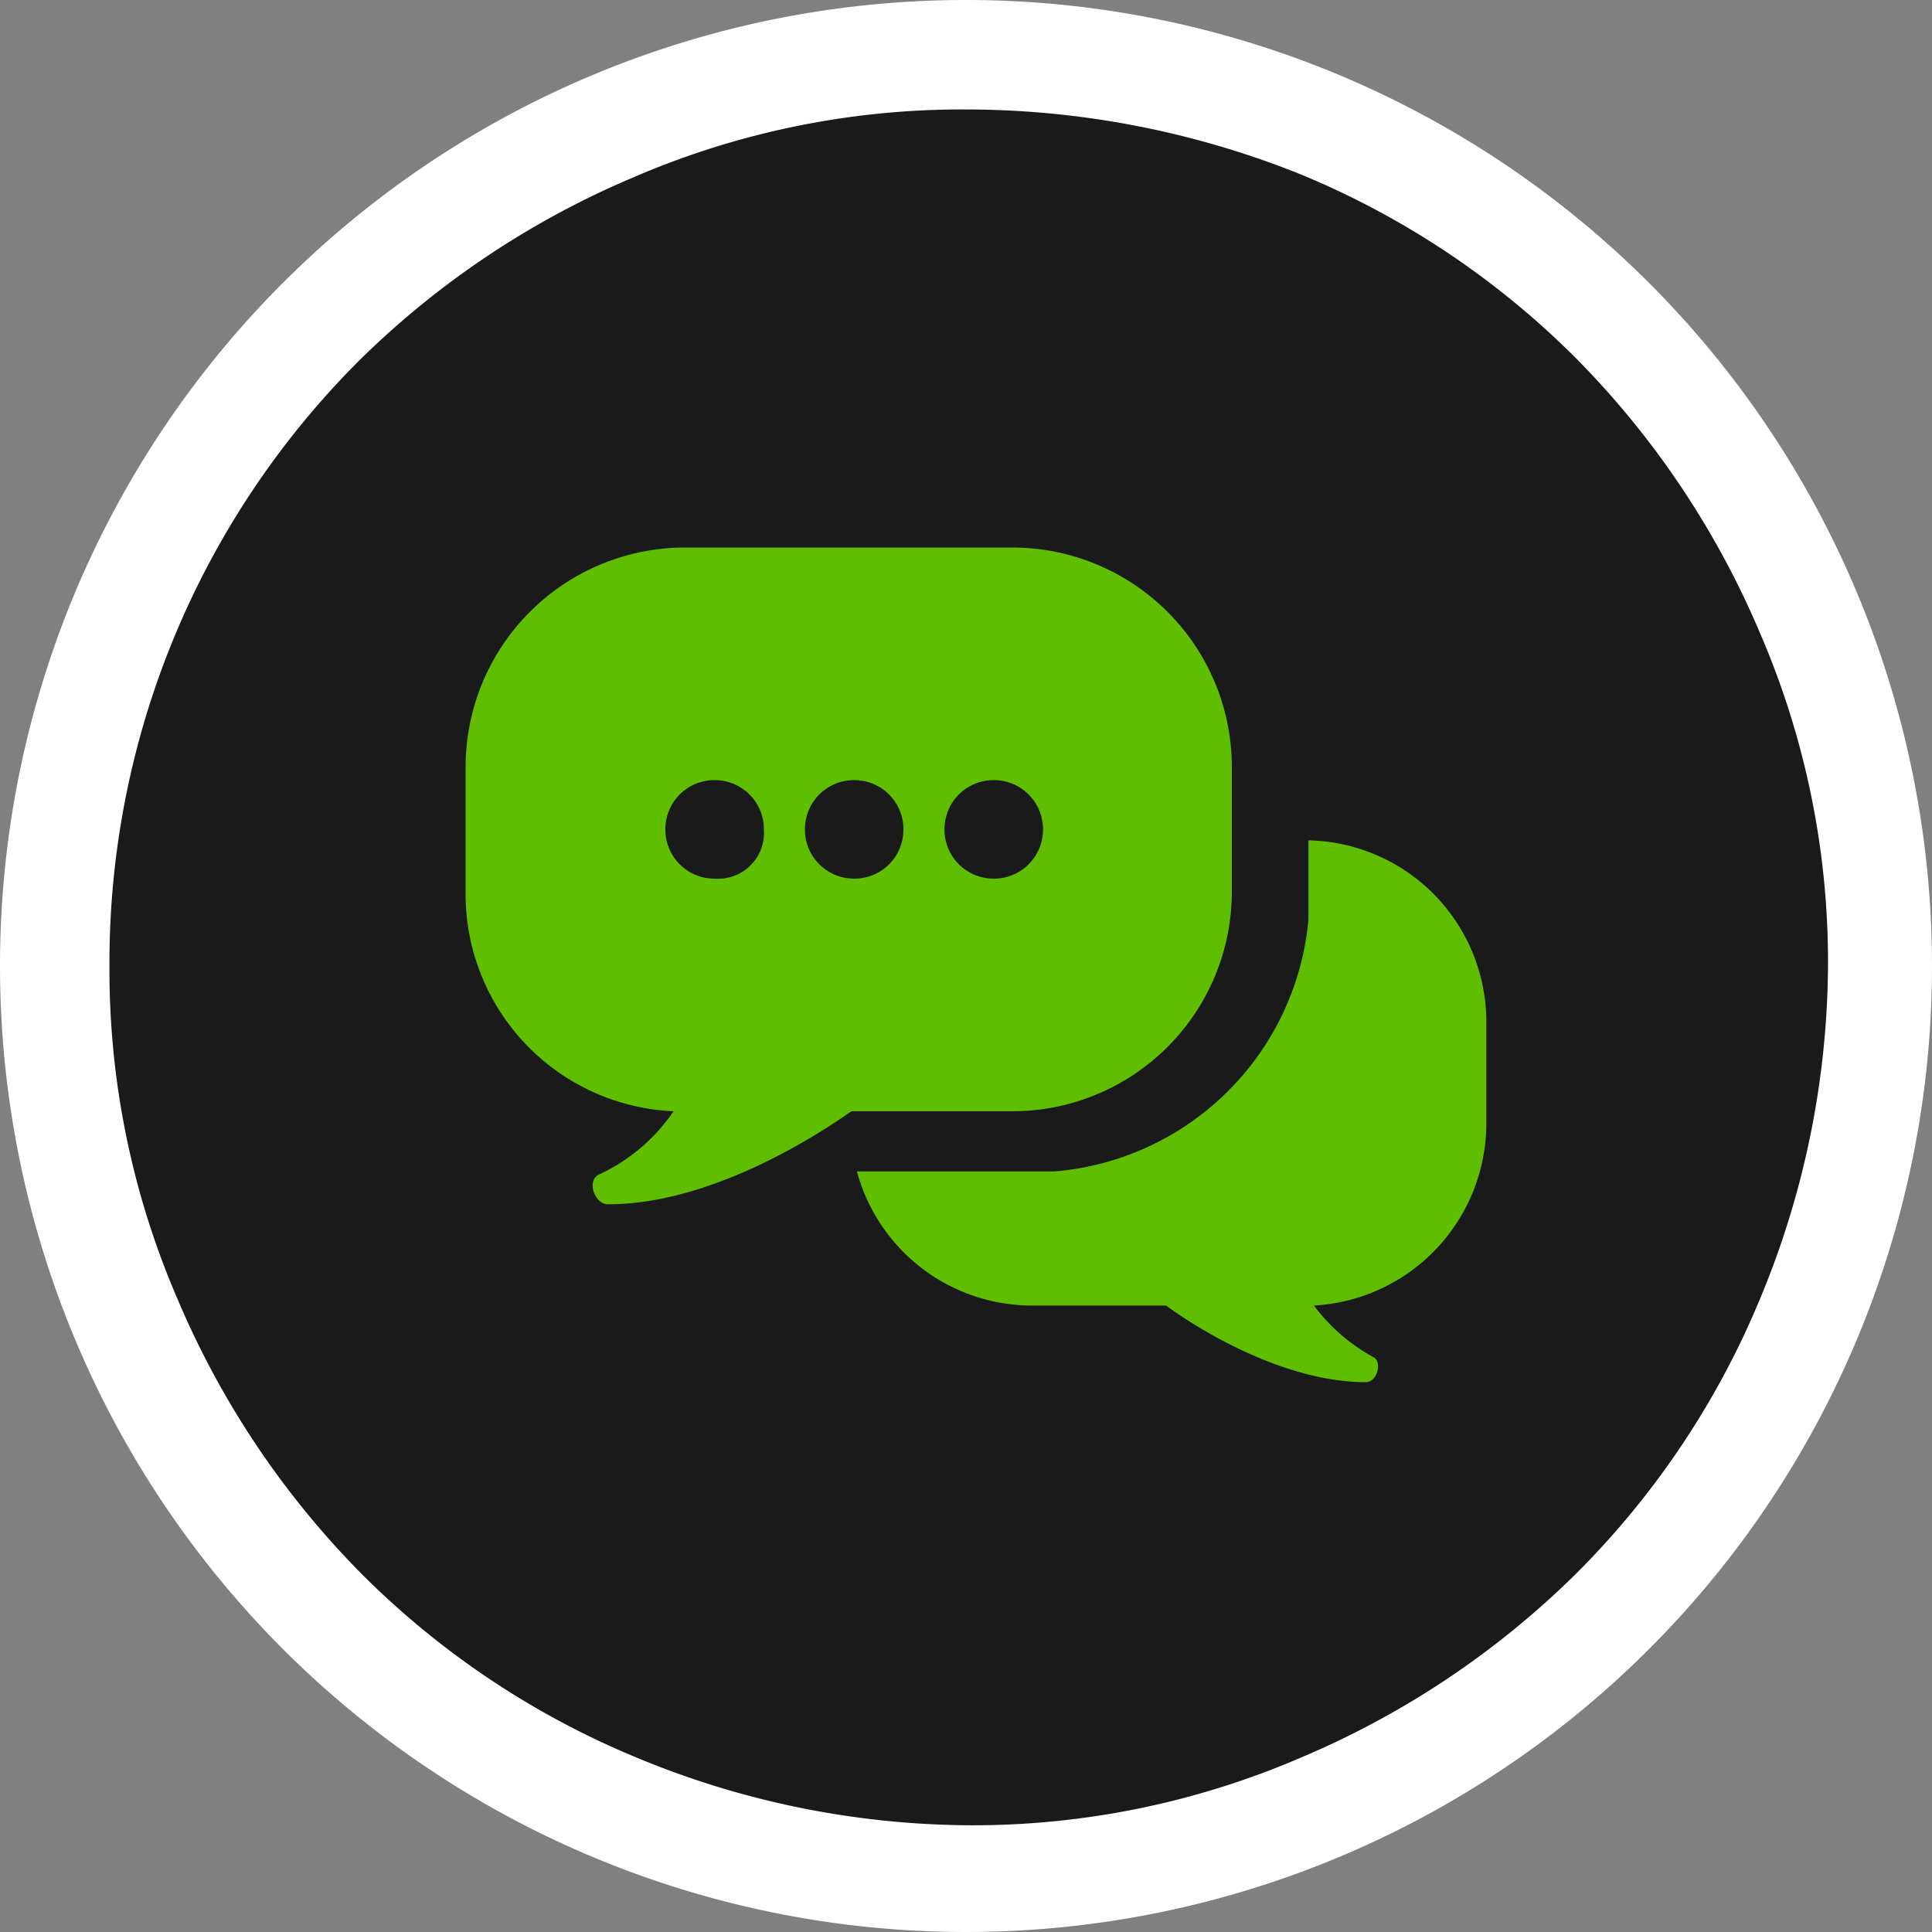
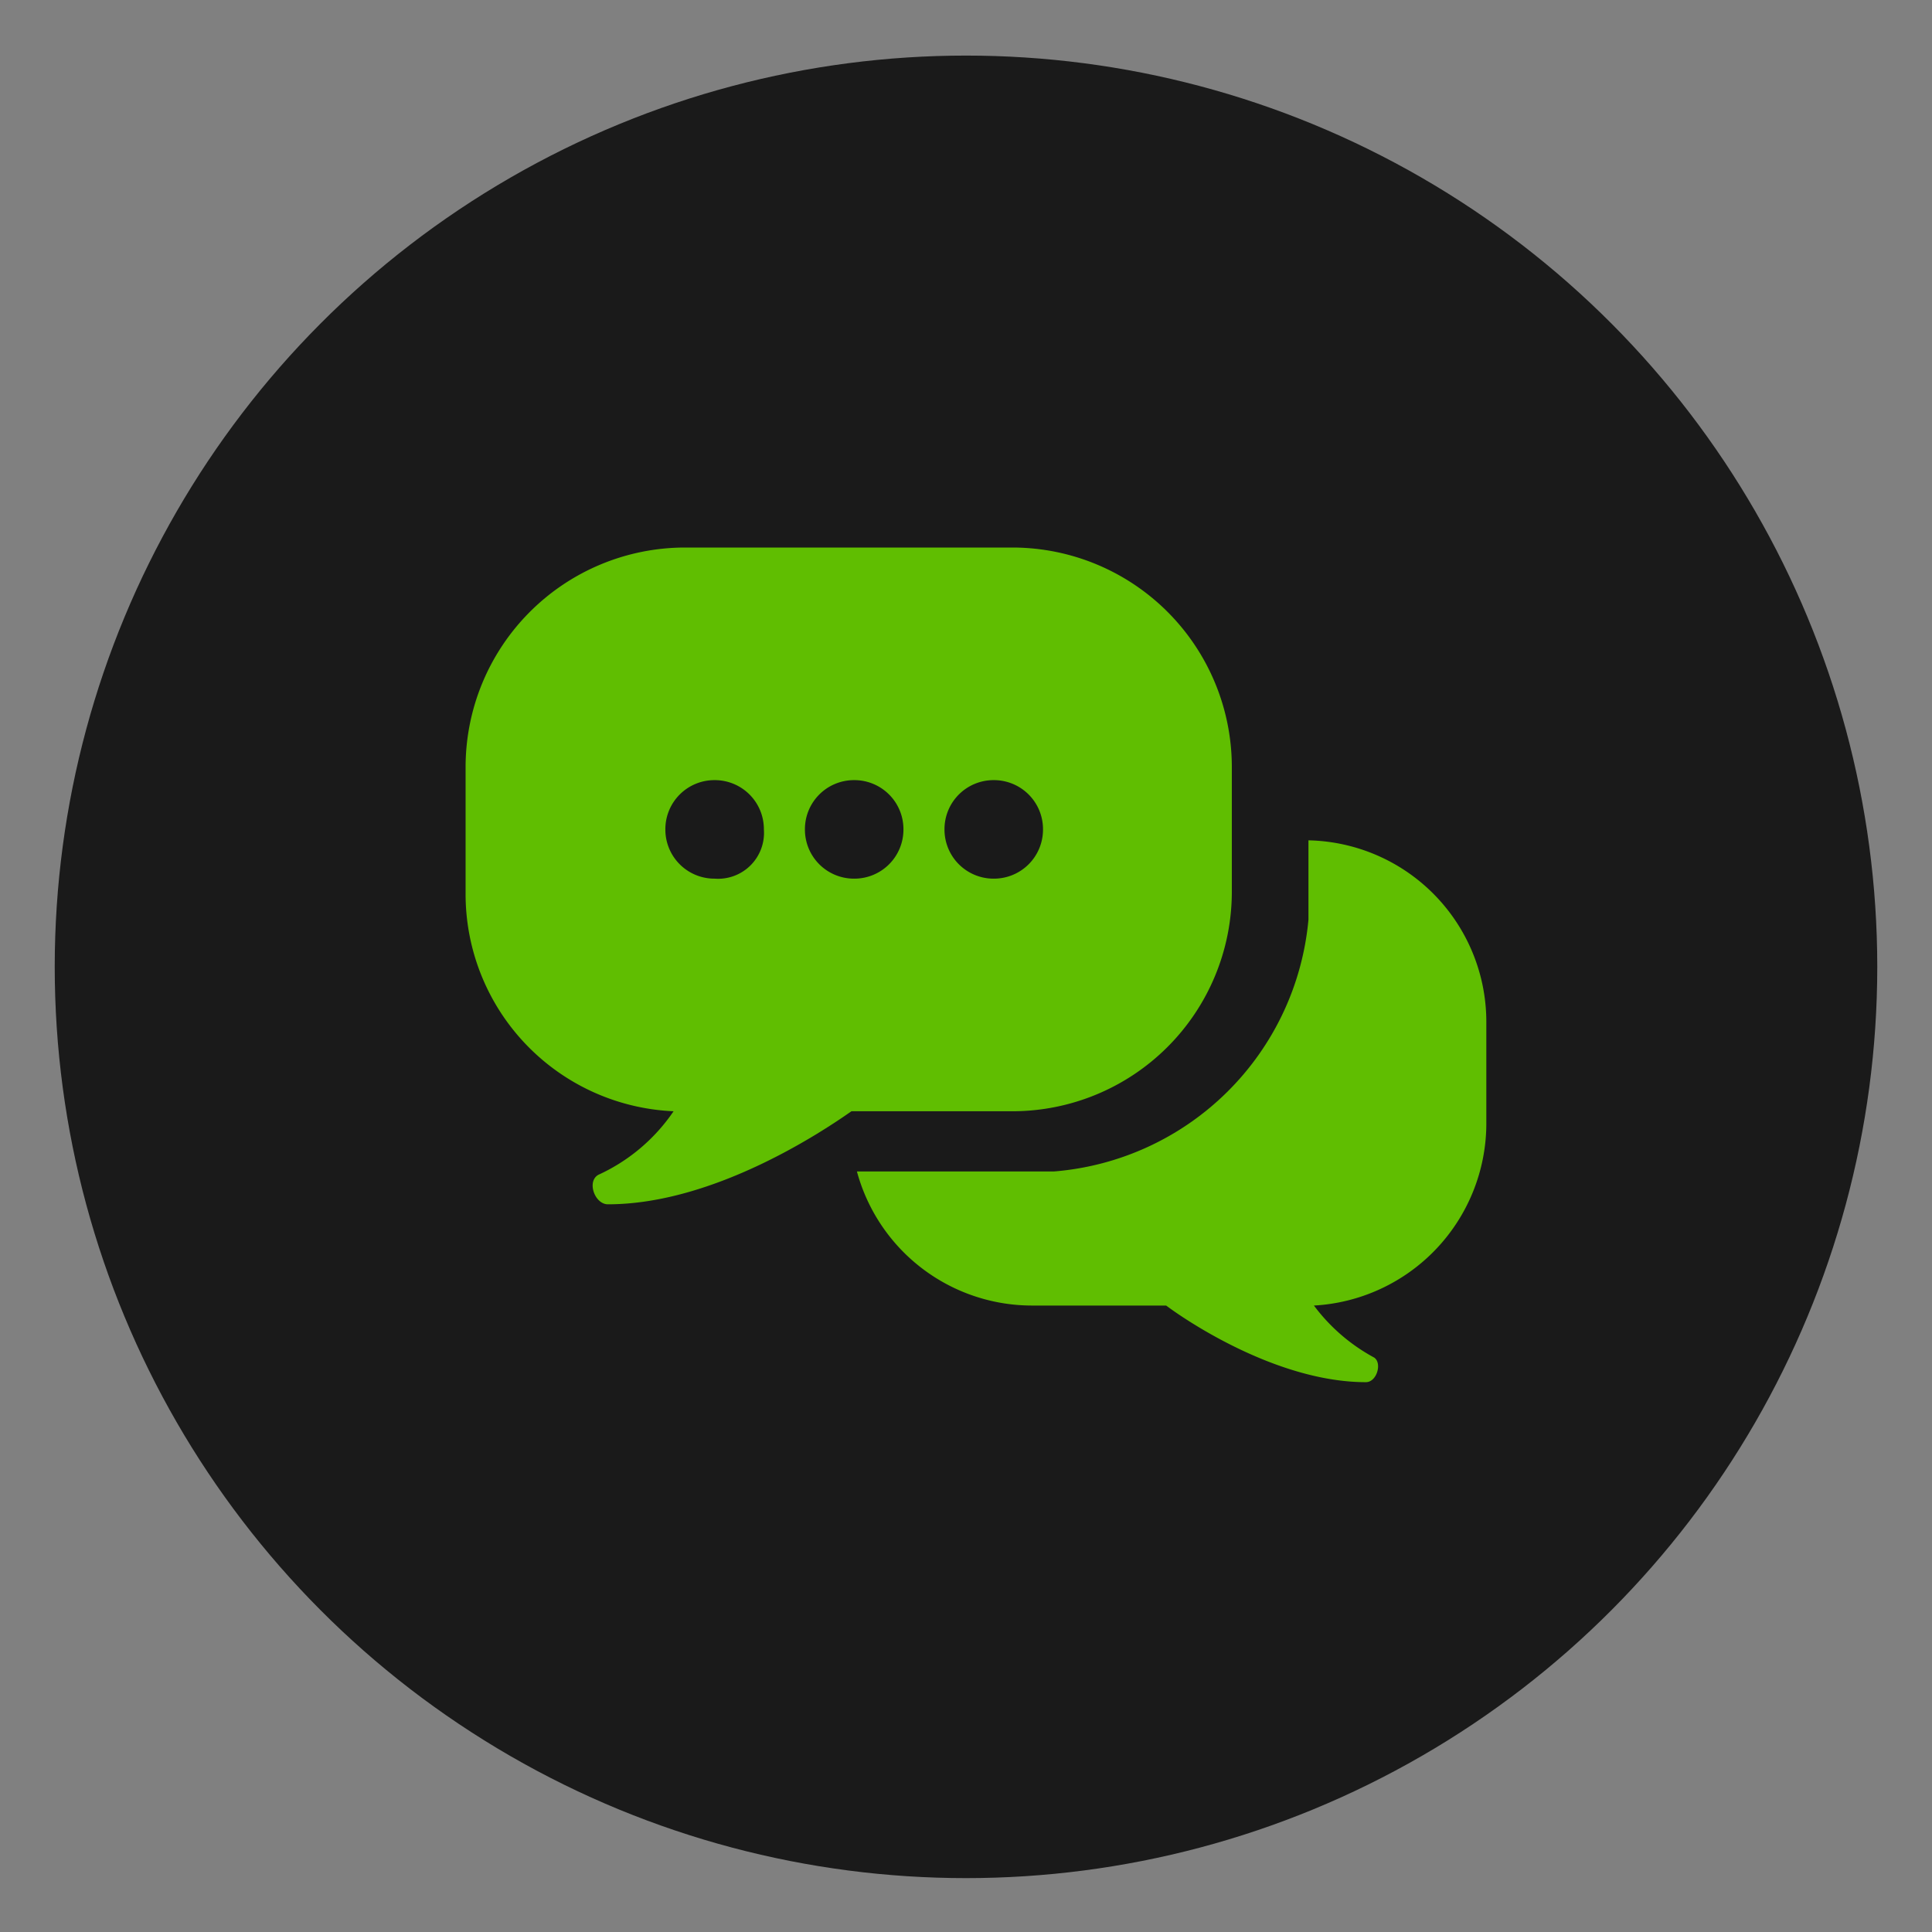
<svg xmlns="http://www.w3.org/2000/svg" width="70.6" height="70.6" viewBox="0 0 70.6 70.6">
  <rect x="0" y="0" width="70.6" height="70.6" fill="#808080" stroke="none" />
  <g id="contact-us-light" transform="translate(7207 202.631)">
    <circle id="Ellipse_459" cx="33.3" cy="33.3" r="33.3" transform="translate(-7205 -200.6)" fill="#1a1a1a" />
    <g id="Path_39039" transform="translate(-7207 -202.631)">
      <path id="Path_39040" data-name="Path 39040" d="M35.3,0A35.3,35.3,0,1,1,0,35.3,35.294,35.294,0,0,1,35.3,0Z" fill="none" />
-       <path id="Path_39041" data-name="Path 39041" d="M35.3,4A30.282,30.282,0,0,0,23.1,6.5a31.949,31.949,0,0,0-10,6.7A31.092,31.092,0,0,0,4,35.3,30.282,30.282,0,0,0,6.5,47.5a31.949,31.949,0,0,0,6.7,10,30.845,30.845,0,0,0,10,6.7,32.067,32.067,0,0,0,12.2,2.5,30.282,30.282,0,0,0,12.2-2.5,31.949,31.949,0,0,0,10-6.7,30.845,30.845,0,0,0,6.7-10,32.067,32.067,0,0,0,2.5-12.2,30.282,30.282,0,0,0-2.5-12.2,31.949,31.949,0,0,0-6.7-10,30.845,30.845,0,0,0-10-6.7A32.842,32.842,0,0,0,35.3,4m0-4A35.3,35.3,0,1,1,0,35.3,35.294,35.294,0,0,1,35.3,0Z" fill="#fff" />
    </g>
    <g id="contact-us" transform="translate(-1543.786 -1192.223)">
      <path id="Path_30171" d="M-5618.2,1022.2v-4.6a8.024,8.024,0,0,0-8-8h-12a8.024,8.024,0,0,0-8,8v4.6a7.945,7.945,0,0,0,7.6,8,6.673,6.673,0,0,1-2.7,2.3c-.5.2-.2,1.1.3,1.1,3.9,0,7.9-2.7,8.9-3.4h5.9a8.023,8.023,0,0,0,8-8Zm-18.9-.5a1.792,1.792,0,0,1-1.8-1.8,1.792,1.792,0,0,1,1.8-1.8,1.792,1.792,0,0,1,1.8,1.8,1.678,1.678,0,0,1-1.8,1.8Zm5.1,0a1.792,1.792,0,0,1-1.8-1.8,1.792,1.792,0,0,1,1.8-1.8,1.792,1.792,0,0,1,1.8,1.8,1.792,1.792,0,0,1-1.8,1.8Zm3.3-1.8a1.792,1.792,0,0,1,1.8-1.8,1.792,1.792,0,0,1,1.8,1.8,1.792,1.792,0,0,1-1.8,1.8,1.793,1.793,0,0,1-1.8-1.8Z" fill="#60be01" />
      <path id="Path_30172" d="M-5615.4,1020.3v2.9a10.157,10.157,0,0,1-9.3,9.2h-7.2a6.632,6.632,0,0,0,6.4,4.9h4.9c.8.6,4.1,2.8,7.3,2.8.4,0,.6-.7.3-.9a6.738,6.738,0,0,1-2.2-1.9,6.671,6.671,0,0,0,6.3-6.6v-3.8a6.637,6.637,0,0,0-6.5-6.6Z" fill="#60be01" />
    </g>
  </g>
</svg>